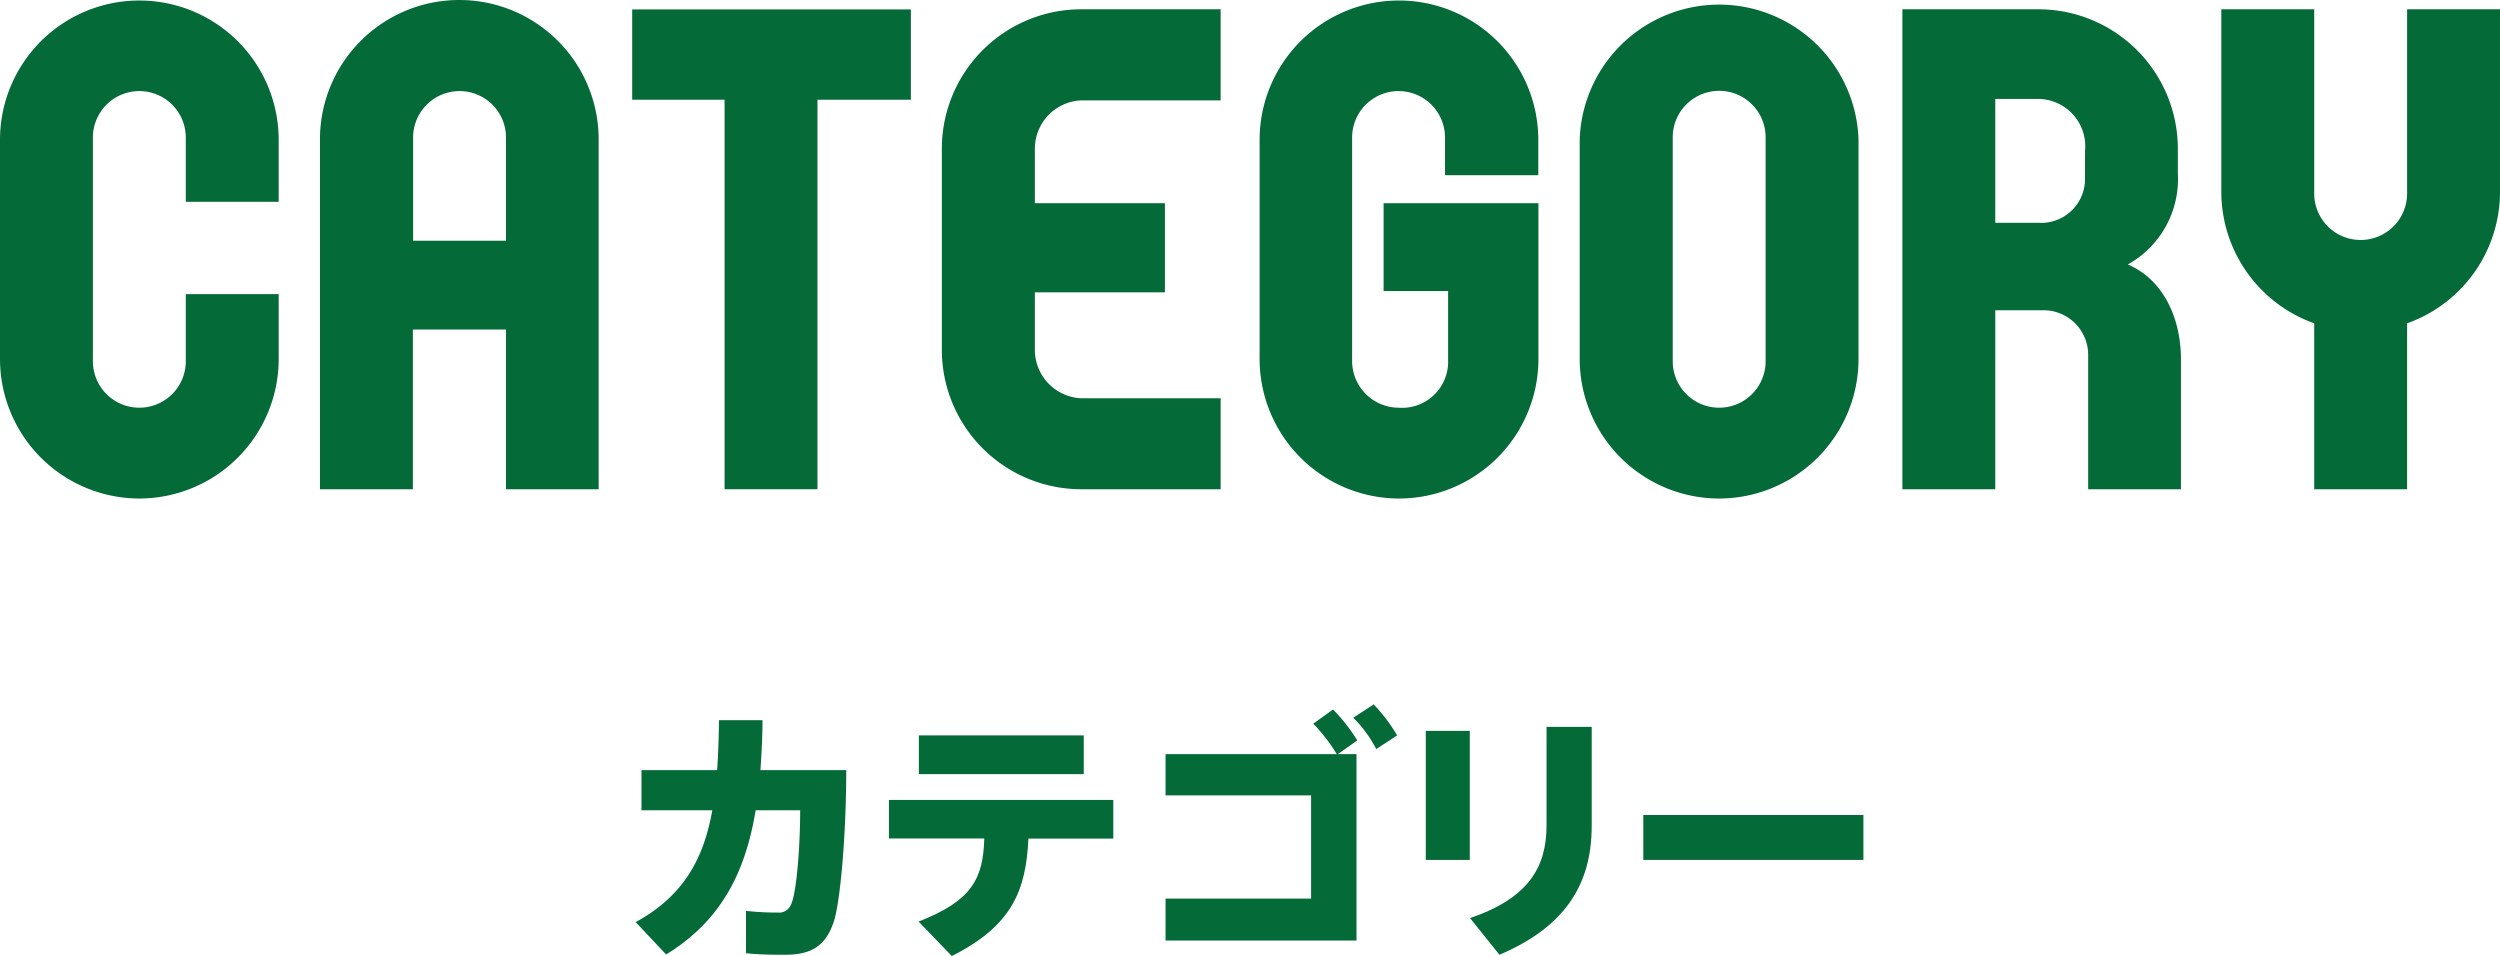
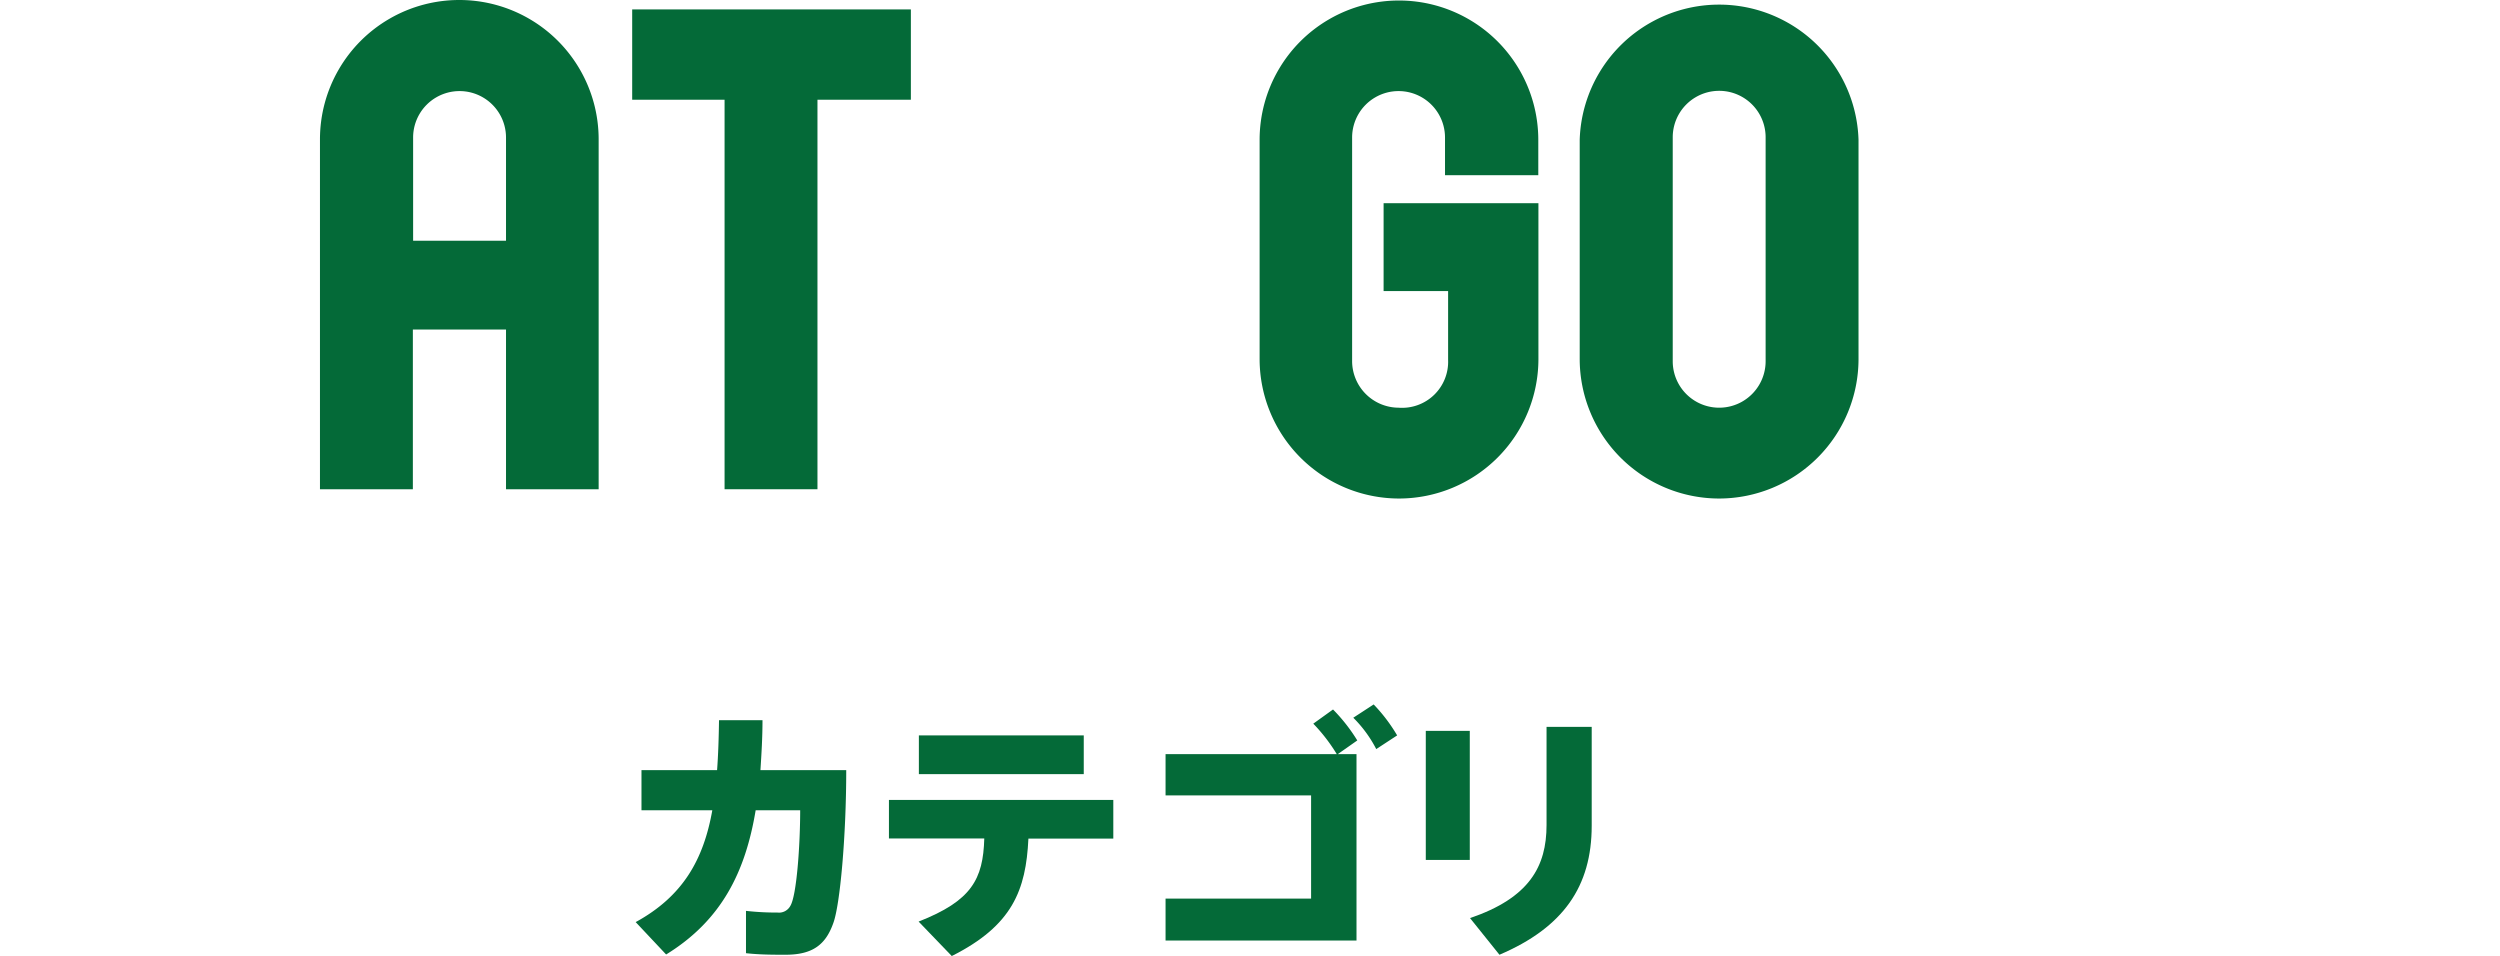
<svg xmlns="http://www.w3.org/2000/svg" viewBox="0 0 193.77 74.1">
  <g id="レイヤー_2" data-name="レイヤー 2">
    <g id="text">
      <path d="M55.58,59.69c.09-1.2.13-2.5.15-3.87H59.1c0,1.35-.08,2.63-.16,3.87h6.65c0,5.14-.48,10.44-1,11.85C64,73.21,63,74,60.89,74c-.94,0-2,0-3.07-.12V70.6a21.25,21.25,0,0,0,2.44.13,1,1,0,0,0,1-.52c.49-.81.76-4.72.76-7.41H58.57c-.79,4.76-2.63,8.53-6.94,11.18l-2.36-2.51c3.66-2,5.26-4.84,5.94-8.67H49.72V59.69Z" style="fill:#046a38" />
      <path d="M73.77,74.1,71.2,71.43c4.1-1.61,5-3.27,5.09-6.44H68.9V62H86.29v3H79.71C79.52,69,78.47,71.74,73.77,74.1ZM84,57v3H71.22V57Z" style="fill:#046a38" />
      <path d="M103.61,58.45a13.45,13.45,0,0,0-1.82-2.36l1.53-1.1a13.37,13.37,0,0,1,1.88,2.4l-1.51,1.06h1.45V72.9H90.34V69.65h11.28v-8H90.34V58.45Zm2.86-3.85A12.87,12.87,0,0,1,108.29,57l-1.62,1.06a9.63,9.63,0,0,0-1.78-2.43Z" style="fill:#046a38" />
      <path d="M113.92,56.65v10h-3.41v-10Zm9.45-.31V64c0,4.7-2.2,7.89-7.15,10l-2.28-2.84c4.6-1.57,5.93-4,5.93-7.22V56.34Z" style="fill:#046a38" />
-       <path d="M144.43,63.17v3.48H127.37V63.17Z" style="fill:#046a38" />
-       <path d="M10.8,38.64A10.82,10.82,0,0,1,0,27.84v-17a10.8,10.8,0,0,1,21.6,0v4.8H14.4V10.66a3.6,3.6,0,1,0-7.2,0V28a3.6,3.6,0,1,0,7.2,0V22.8h7.2v5A10.82,10.82,0,0,1,10.8,38.64Z" style="fill:#046a38" />
      <path d="M39.22,37.92V25.54H32V37.92h-7.2V10.8a10.8,10.8,0,0,1,21.6,0V37.92Zm0-27.26a3.6,3.6,0,0,0-7.2,0v8h7.2Z" style="fill:#046a38" />
      <path d="M63.36,7.73V37.92h-7.2V7.73H49v-7h21.6v7Z" style="fill:#046a38" />
-       <path d="M83.81,37.92A10.81,10.81,0,0,1,73,27.12V11.52A10.81,10.81,0,0,1,83.81.72h10.8V7.78H83.81a3.75,3.75,0,0,0-3.6,3.74v4.23H90.29v6.91H80.21v4.46a3.76,3.76,0,0,0,3.6,3.75h10.8v7.05Z" style="fill:#046a38" />
      <path d="M108.43,38.64a10.82,10.82,0,0,1-10.8-10.8v-17a10.8,10.8,0,1,1,21.6,0v2.74H112V10.66a3.6,3.6,0,1,0-7.2,0V28a3.62,3.62,0,0,0,3.6,3.6,3.57,3.57,0,0,0,3.84-3.7V22.56h-5V15.75h12V27.84A10.82,10.82,0,0,1,108.43,38.64Z" style="fill:#046a38" />
      <path d="M133.25,38.64a10.82,10.82,0,0,1-10.81-10.8v-17a10.81,10.81,0,0,1,21.61,0v17A10.82,10.82,0,0,1,133.25,38.64Zm3.6-28a3.6,3.6,0,0,0-7.2,0V28a3.6,3.6,0,0,0,7.2,0Z" style="fill:#046a38" />
-       <path d="M161.85,37.92V27.6a3.46,3.46,0,0,0-3.6-3.55h-3.6V37.92h-7.2V.72H158a10.81,10.81,0,0,1,10.8,10.8v1.92a7.57,7.57,0,0,1-3.88,7.06c2.73,1.15,4.12,4.13,4.12,7.34V37.92Zm-.24-26.25a3.67,3.67,0,0,0-3.6-4h-3.36v9.6H158a3.4,3.4,0,0,0,3.6-3.6Z" style="fill:#046a38" />
-       <path d="M186.57,25.06V37.92h-7.2V25.06a10.83,10.83,0,0,1-7.2-10.18V.72h7.2V15a3.6,3.6,0,1,0,7.2,0V.72h7.2V14.88A10.82,10.82,0,0,1,186.57,25.06Z" style="fill:#046a38" />
    </g>
  </g>
</svg>